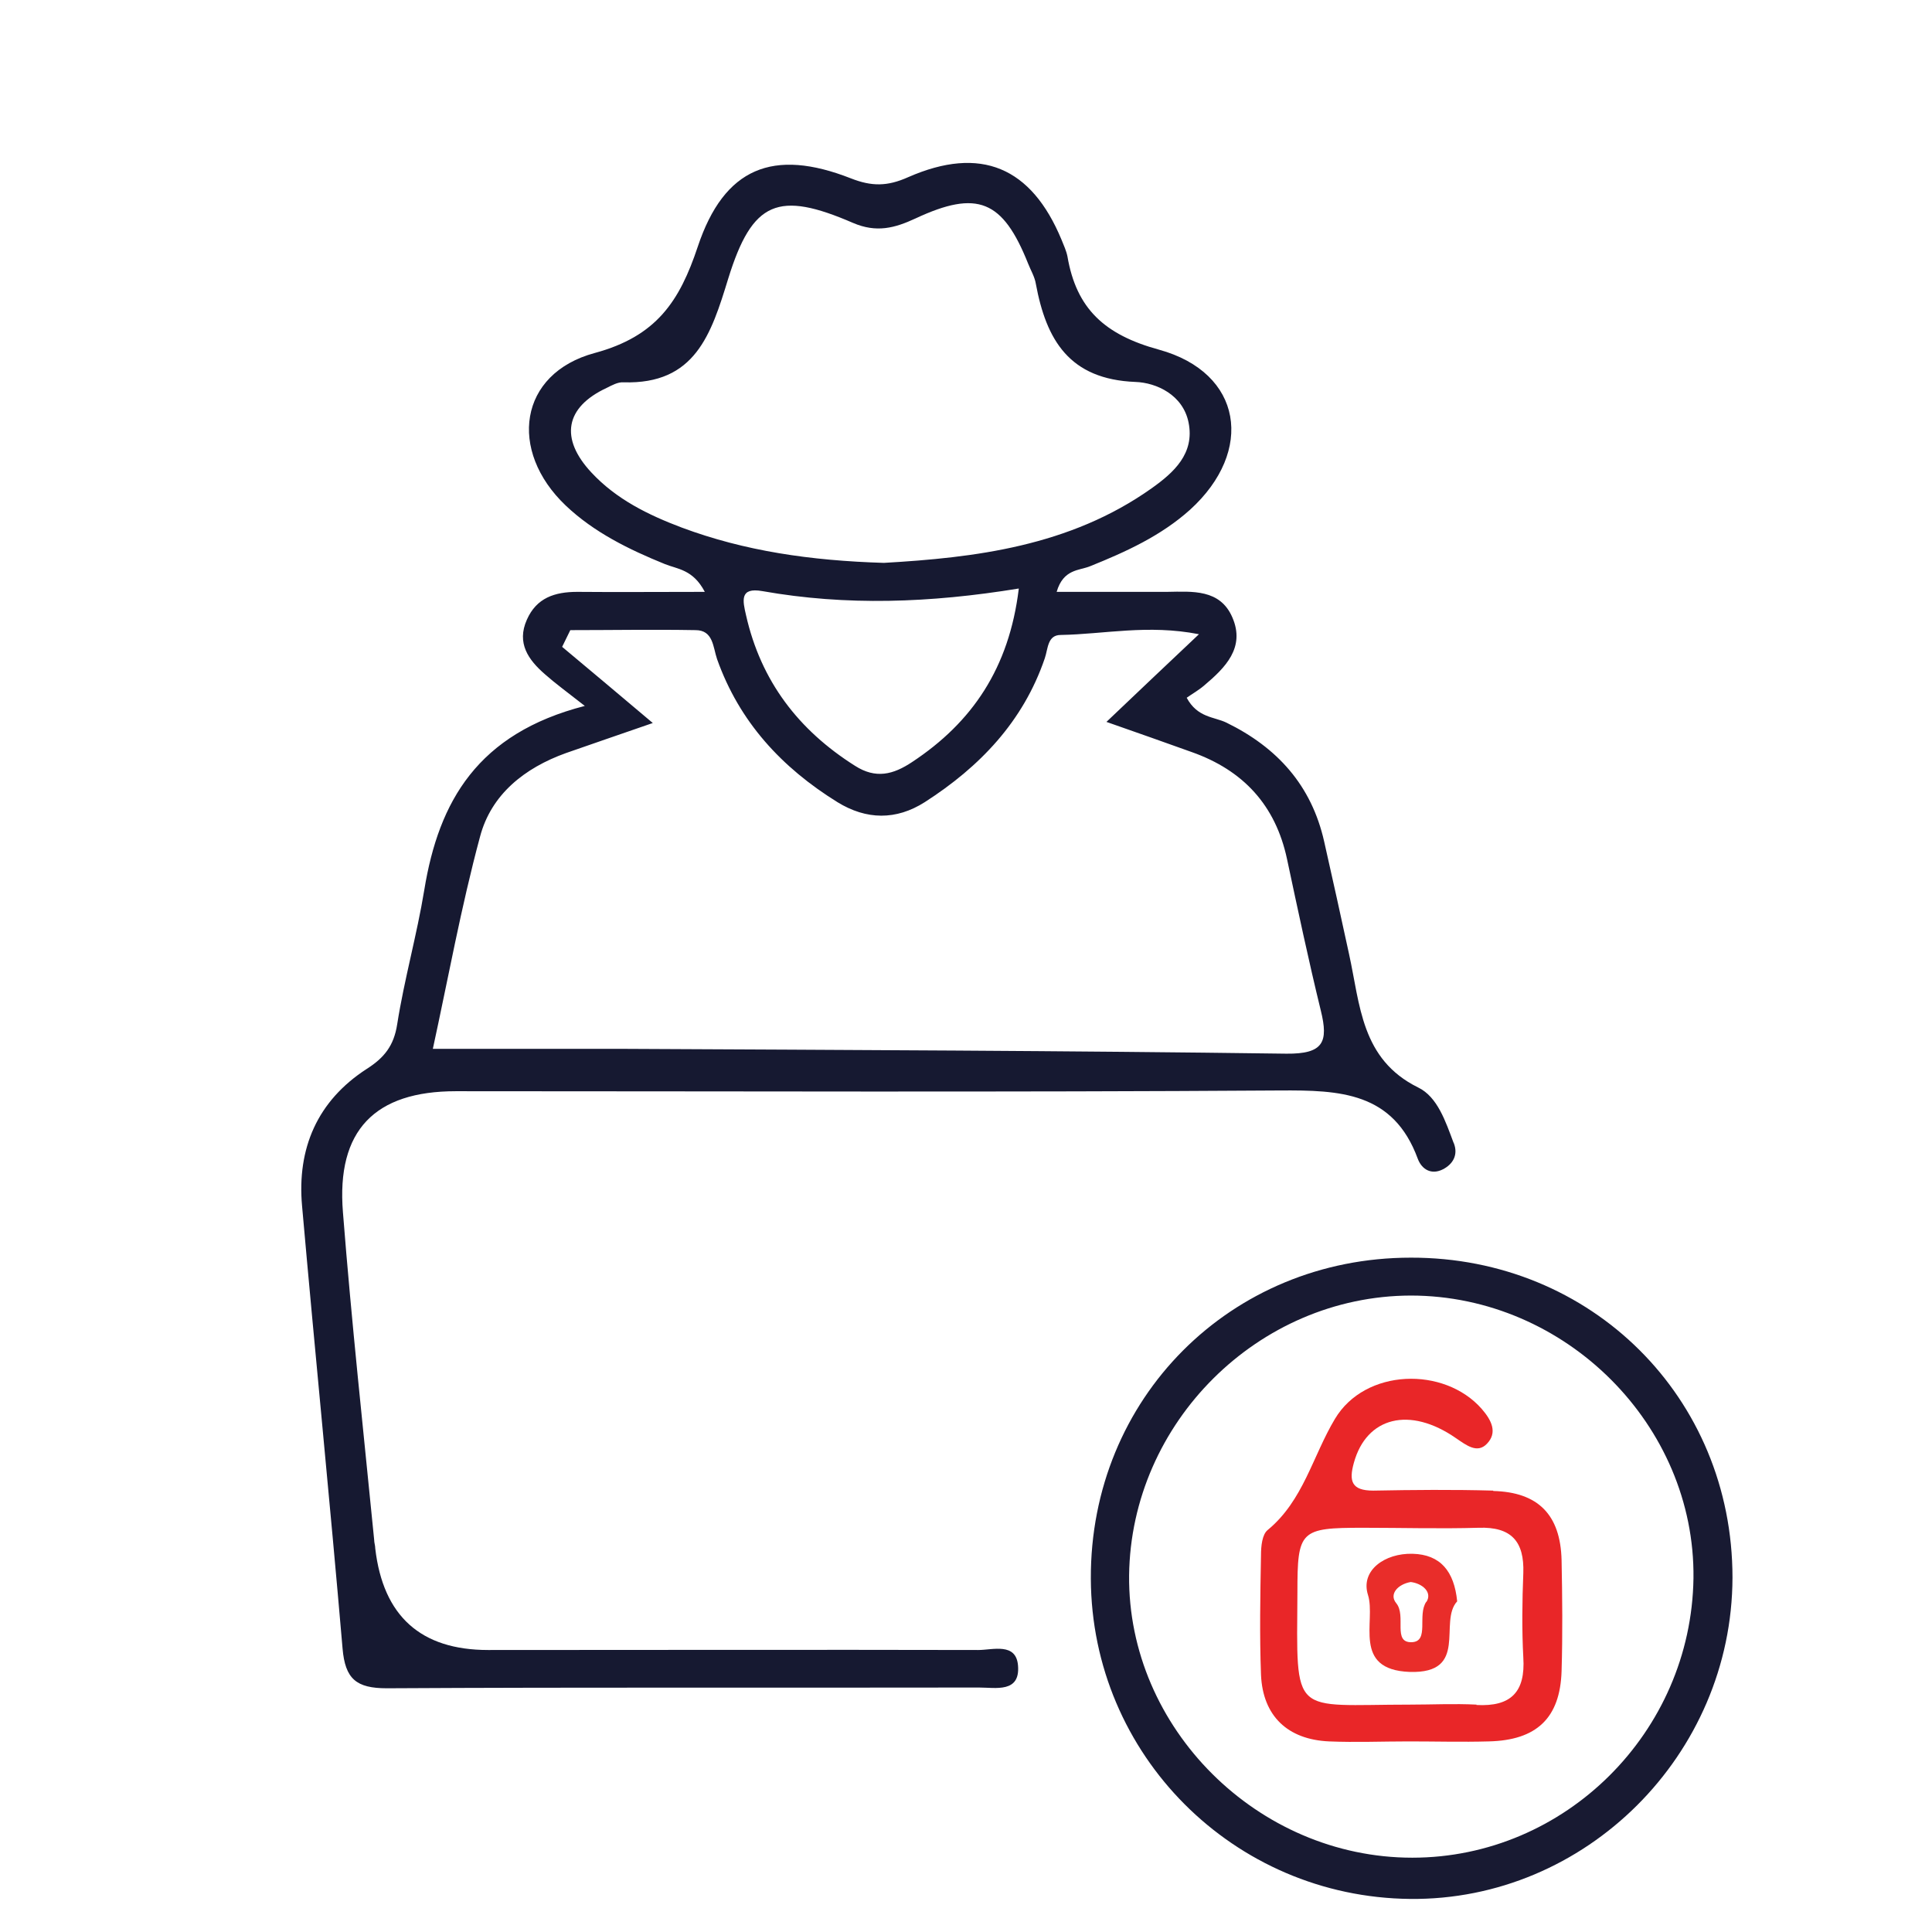
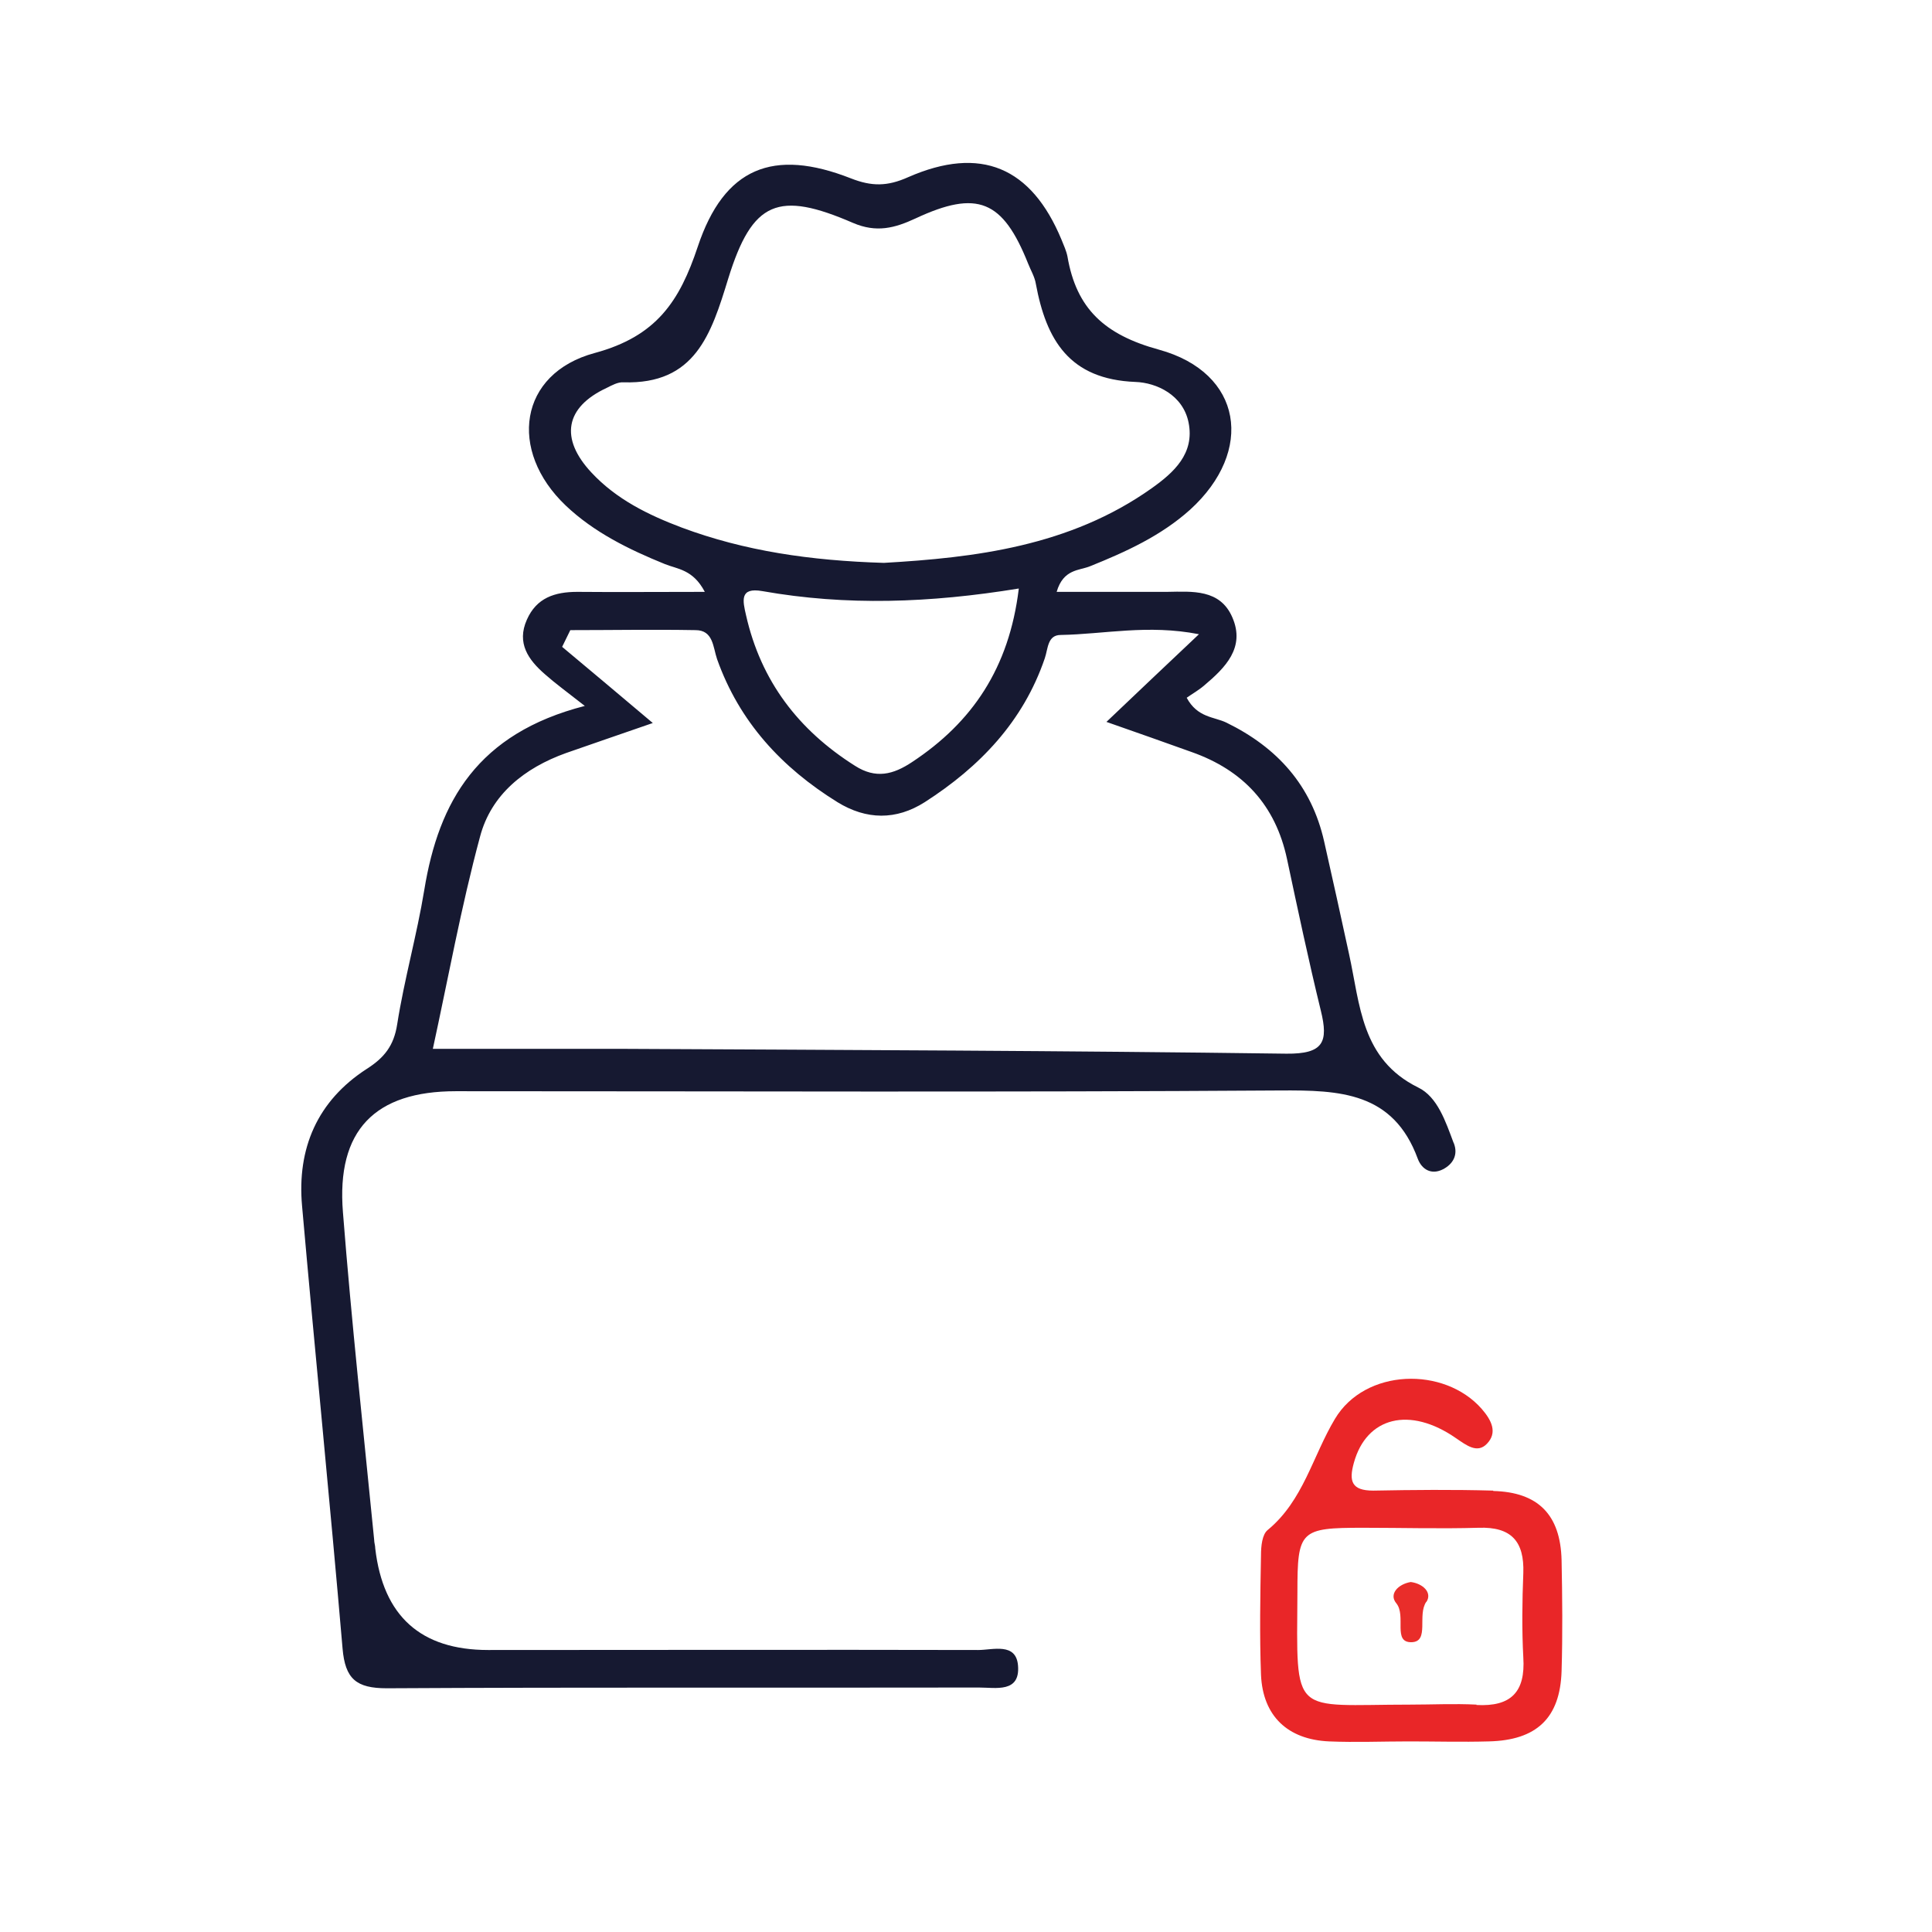
<svg xmlns="http://www.w3.org/2000/svg" id="Layer_1" viewBox="0 0 52 52">
  <defs>
    <style>.cls-1{fill:#161931;}.cls-2{fill:#181a32;}.cls-3{fill:#e92628;}.cls-4{fill:#e92d2a;}</style>
  </defs>
  <path class="cls-1" d="M39.12,30.75c-.21-.56-.43-1.23-.95-1.48-1.54-.76-1.56-2.23-1.86-3.59-.22-1.01-.44-2.02-.67-3.03-.34-1.51-1.26-2.53-2.63-3.2-.33-.16-.78-.13-1.07-.67,.14-.1,.32-.2,.47-.33,.57-.48,1.11-1.02,.76-1.83-.33-.77-1.08-.7-1.76-.69-.97,0-1.94,0-2.97,0,.18-.62,.61-.57,.9-.69,.97-.39,1.91-.82,2.69-1.52,1.74-1.58,1.42-3.69-.84-4.31-1.46-.4-2.22-1.1-2.46-2.51-.03-.15-.1-.3-.16-.45-.81-1.95-2.17-2.54-4.13-1.68-.56,.25-.98,.25-1.54,.03-2.09-.82-3.41-.29-4.12,1.84-.49,1.47-1.11,2.41-2.77,2.86-2.05,.55-2.34,2.63-.78,4.11,.76,.72,1.7,1.18,2.66,1.57,.34,.14,.76,.14,1.08,.75-1.25,0-2.34,.01-3.43,0-.61,0-1.1,.16-1.36,.75-.28,.63,.04,1.08,.49,1.47,.27,.24,.56,.45,1.07,.85-2.88,.74-3.93,2.56-4.32,4.95-.2,1.22-.54,2.41-.73,3.62-.09,.58-.35,.9-.82,1.2-1.33,.86-1.88,2.14-1.74,3.69,.35,3.97,.75,7.94,1.09,11.91,.07,.82,.37,1.07,1.19,1.07,5.31-.03,10.63-.01,15.94-.02,.45,0,1.11,.15,1.05-.59-.05-.63-.68-.42-1.07-.42-4.4-.01-8.79,0-13.19,0q-2.72,0-3.04-2.73c0-.08-.03-.16-.03-.24-.29-2.94-.61-5.87-.84-8.81-.18-2.21,.86-3.26,3.04-3.26,7.39,0,14.78,.03,22.18-.02,1.61-.01,3.05,.04,3.71,1.84,.11,.29,.37,.44,.68,.28,.27-.14,.41-.39,.29-.7ZM18.35,14.2c-.9-.34-1.76-.76-2.43-1.48-.86-.92-.71-1.76,.41-2.28,.14-.07,.3-.16,.45-.15,1.93,.06,2.36-1.29,2.82-2.79,.65-2.1,1.35-2.37,3.36-1.5,.63,.27,1.12,.14,1.68-.12,1.67-.78,2.35-.49,3.03,1.21,.07,.18,.18,.36,.21,.55,.28,1.51,.9,2.57,2.68,2.64,.57,.02,1.28,.35,1.43,1.09,.17,.84-.4,1.35-.99,1.77-2.21,1.57-4.78,1.87-7.21,2.01-1.98-.06-3.75-.32-5.44-.95Zm9.07,1.65c-.26,2.13-1.25,3.59-2.87,4.66-.51,.34-.98,.46-1.54,.1-1.52-.96-2.53-2.28-2.93-4.05-.09-.39-.18-.76,.44-.65,2.26,.4,4.51,.32,6.9-.07Zm7.21,12.51c-5.94-.08-11.89-.1-17.83-.13-1.67,0-3.34,0-5.15,0,.41-1.88,.76-3.82,1.27-5.71,.3-1.14,1.2-1.85,2.31-2.25,.71-.25,1.42-.49,2.34-.81-.89-.75-1.66-1.4-2.44-2.05l.22-.45c1.12,0,2.24-.02,3.37,0,.48,0,.47,.46,.58,.78,.6,1.69,1.74,2.92,3.24,3.85,.78,.48,1.58,.49,2.35,0,1.48-.95,2.65-2.17,3.23-3.87,.09-.26,.07-.63,.43-.63,1.17-.02,2.34-.29,3.72-.02-.9,.85-1.64,1.55-2.49,2.36,.89,.31,1.59,.56,2.29,.81,1.39,.49,2.26,1.43,2.57,2.88,.29,1.36,.58,2.73,.91,4.08,.21,.85,.07,1.17-.93,1.16Z" />
-   <path class="cls-2" d="M37.97,33.85c-4.85,0-8.63,3.79-8.61,8.64,.02,4.74,3.84,8.57,8.59,8.62,4.73,.05,8.67-3.88,8.68-8.65,0-4.84-3.79-8.62-8.66-8.61Zm.04,16.15c-4.16,0-7.66-3.49-7.62-7.6,.05-4.11,3.48-7.52,7.58-7.53,4.17,0,7.66,3.49,7.61,7.61-.06,4.14-3.45,7.52-7.57,7.52Z" />
  <path class="cls-3" d="M40.19,40.12c-1.08-.03-2.15-.02-3.23,0-.58,0-.66-.25-.52-.75,.34-1.23,1.5-1.53,2.75-.66,.28,.19,.57,.42,.83,.15,.29-.3,.13-.63-.14-.94-1.01-1.15-3.14-1.09-3.95,.27-.6,1-.85,2.2-1.81,2.99-.15,.12-.18,.44-.18,.67-.02,1.08-.04,2.16,0,3.23,.05,1.11,.72,1.74,1.83,1.79,.72,.03,1.44,0,2.15,0,.72,0,1.44,.02,2.15,0,1.29-.03,1.92-.63,1.96-1.89,.03-1,.02-1.99,0-2.99-.03-1.22-.63-1.83-1.84-1.86Zm-.45,5.76c-.6-.03-1.2,0-1.79,0-3.21,0-3.05,.38-3.03-3.02,0-1.67,.07-1.74,1.77-1.74,1.04,0,2.07,.03,3.11,0,.88-.03,1.23,.37,1.2,1.22-.03,.76-.04,1.52,0,2.27,.06,.93-.33,1.33-1.26,1.28Z" />
-   <path class="cls-4" d="M38.02,41.82c-.75-.02-1.41,.45-1.2,1.11,.22,.7-.44,2.01,1.12,2.07,1.61,.05,.77-1.35,1.28-1.9-.08-.81-.45-1.26-1.2-1.28Zm.37,1.29c-.25,.36,.09,1.07-.39,1.09-.53,.02-.14-.71-.42-1.05-.2-.24,.04-.51,.39-.57,.32,.04,.59,.28,.42,.54Z" />
+   <path class="cls-4" d="M38.02,41.82Zm.37,1.29c-.25,.36,.09,1.07-.39,1.09-.53,.02-.14-.71-.42-1.05-.2-.24,.04-.51,.39-.57,.32,.04,.59,.28,.42,.54Z" />
</svg>